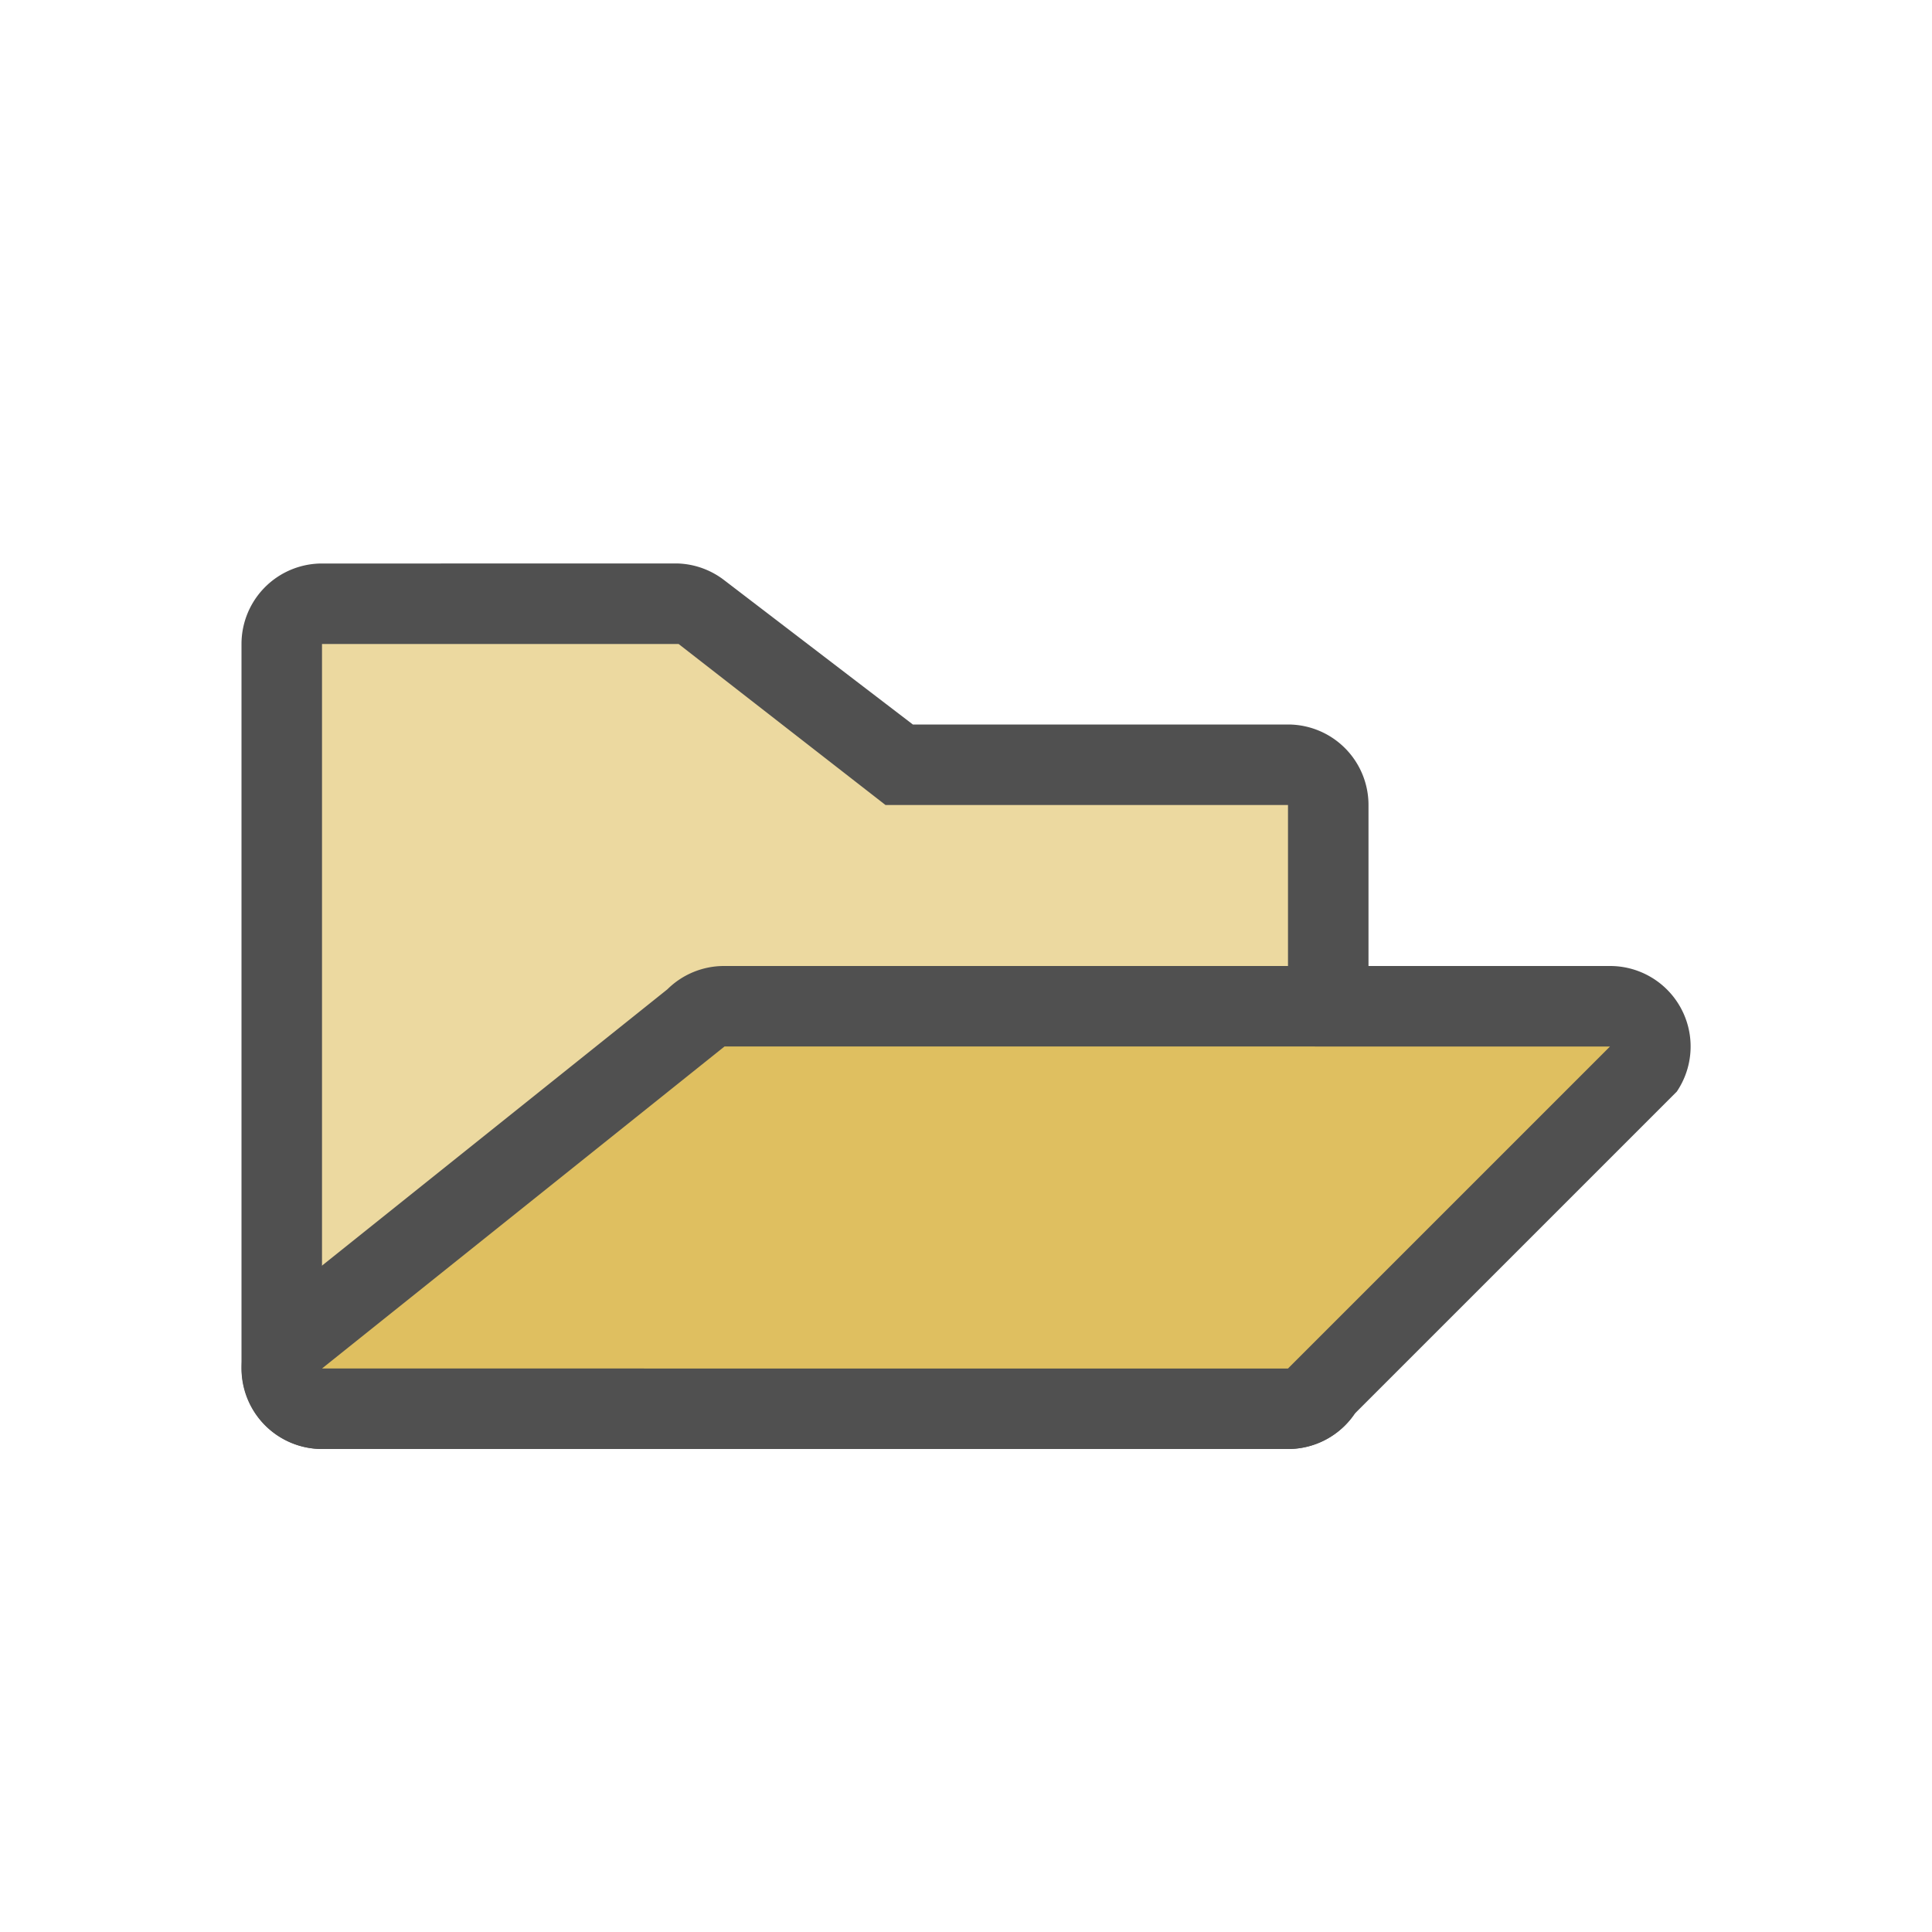
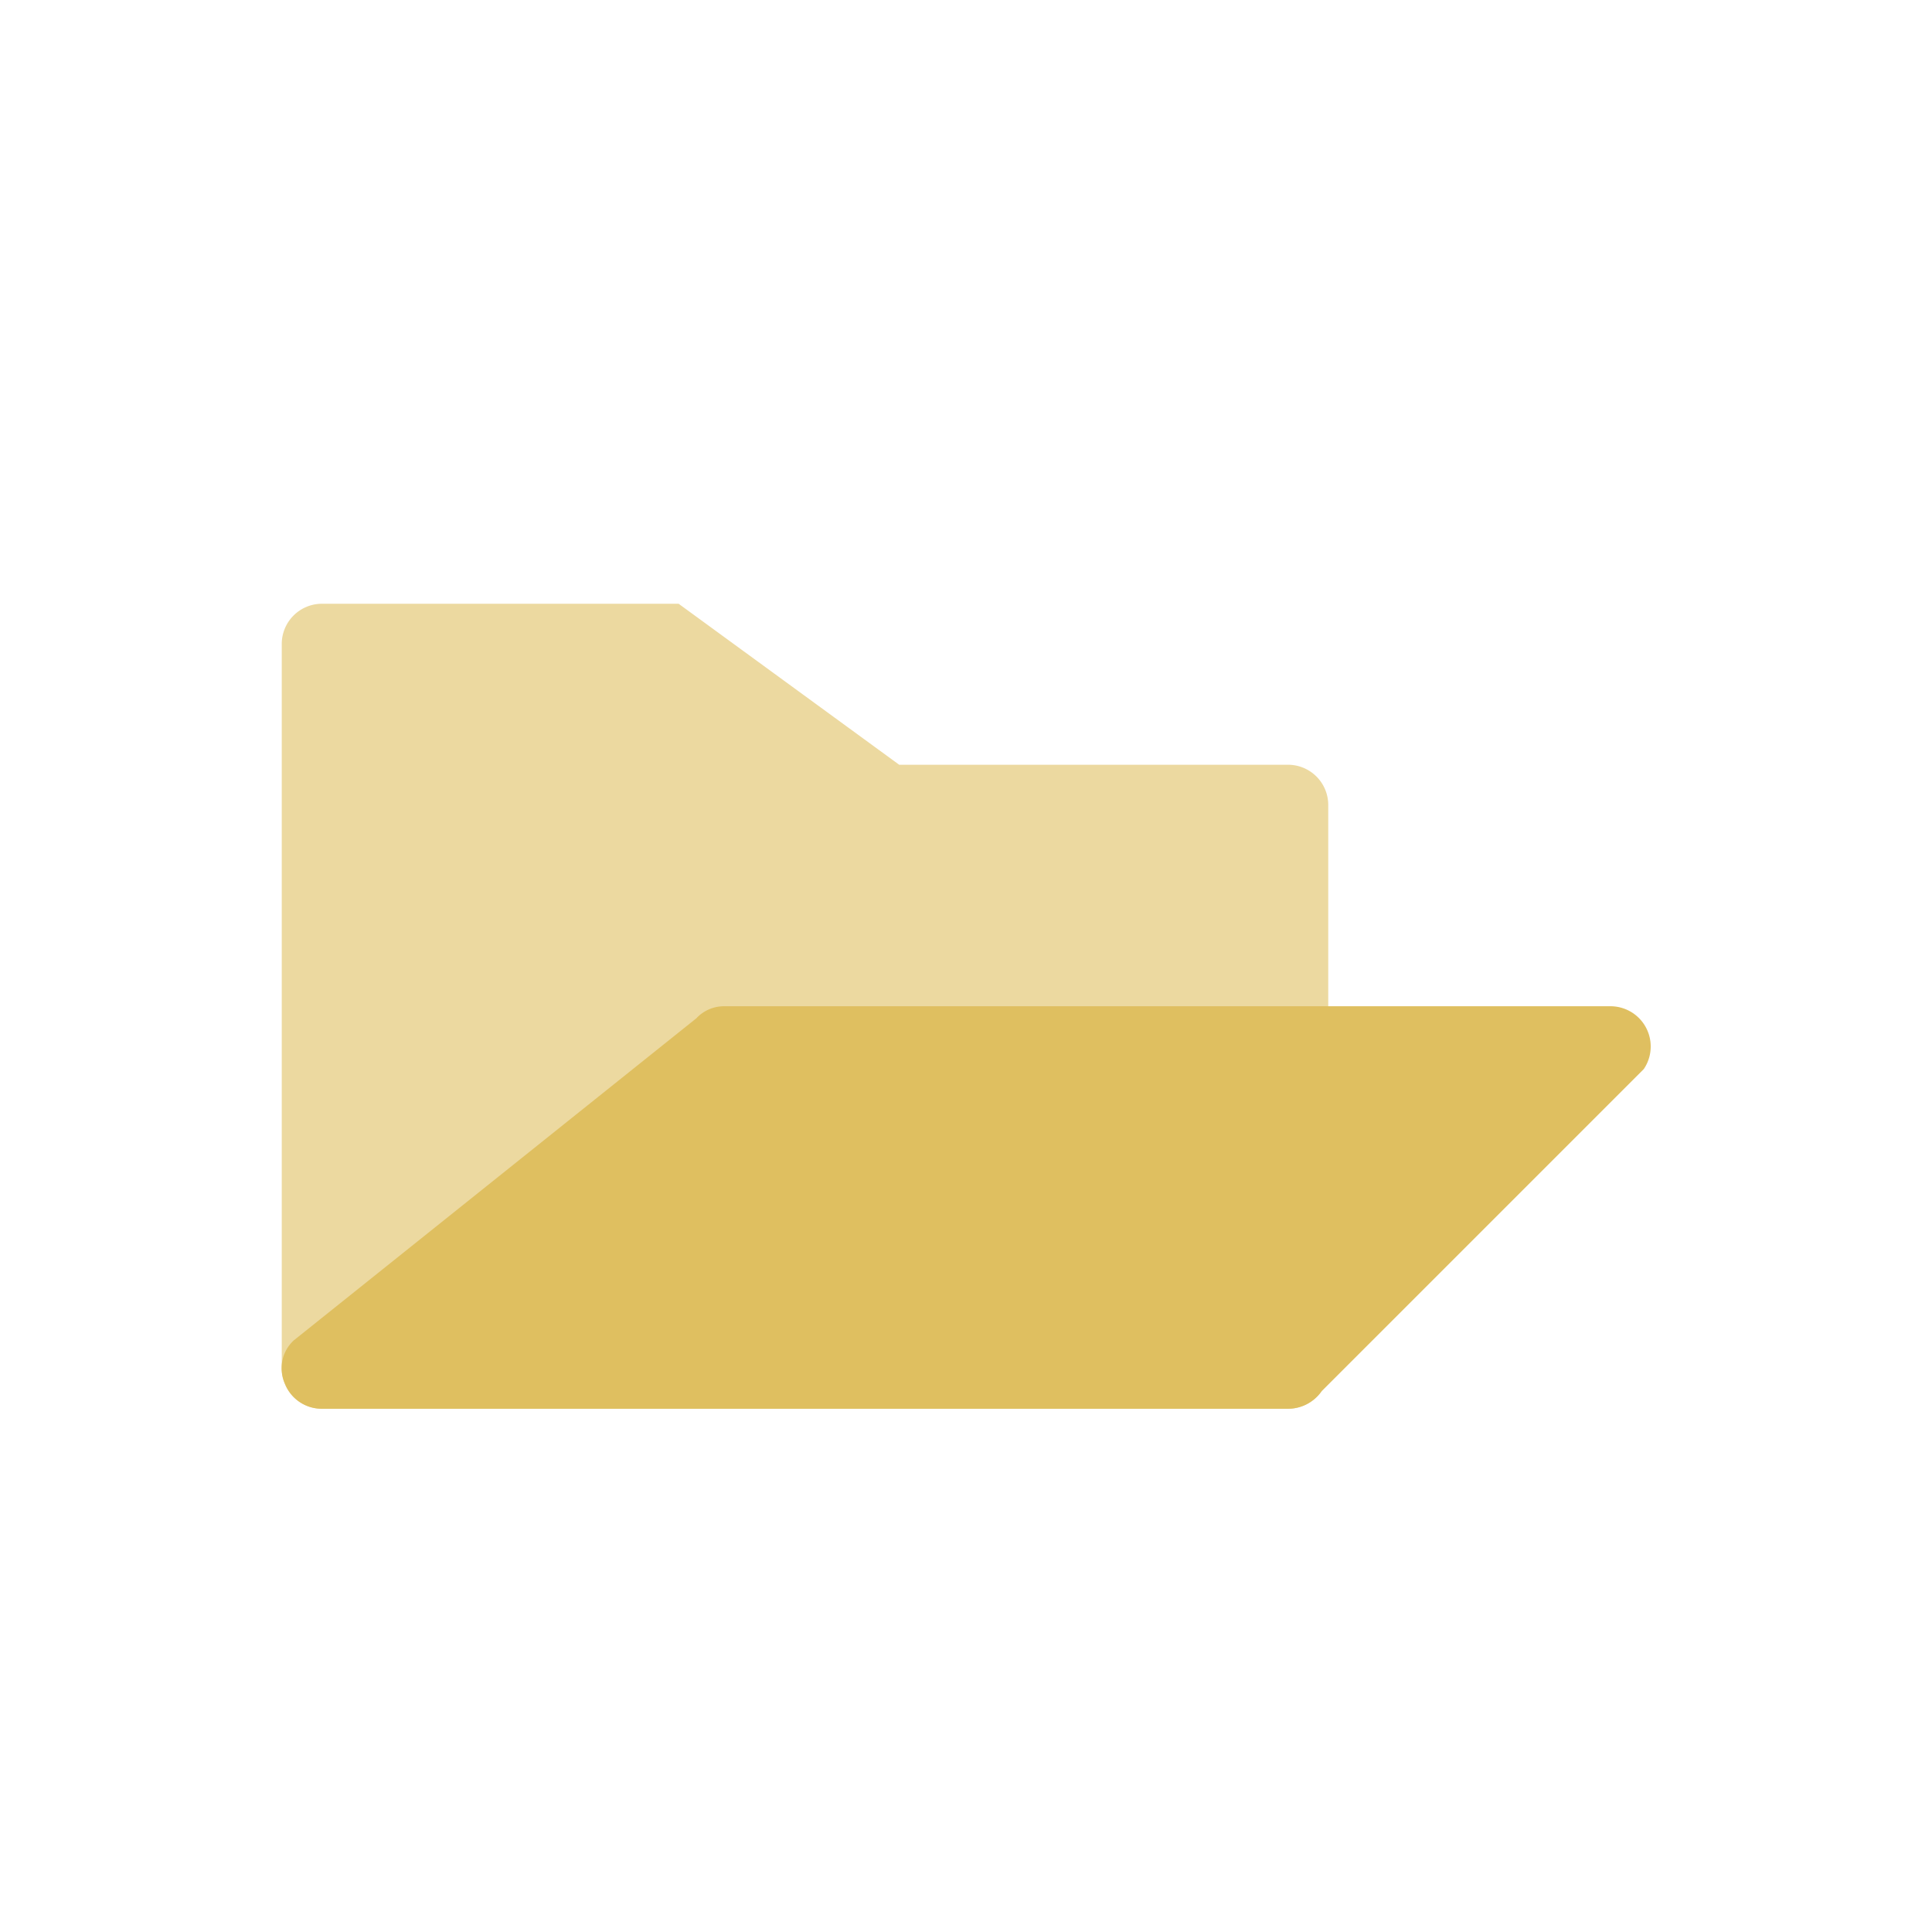
<svg xmlns="http://www.w3.org/2000/svg" id="icon" viewBox="0 0 24 24">
  <defs>
    <style>.cls-1{fill:#ecd9a0;}.cls-2{fill:#505050;}.cls-3{fill:#dfbf60;}</style>
  </defs>
-   <path class="cls-1" d="M4,17.5a.5.5,0,0,1-.5-.5V8A.5.5,0,0,1,4,7.5H8.43a.46.46,0,0,1,.3.11L11.17,9.5H16a.5.5,0,0,1,.5.5v7a.5.5,0,0,1-.5.5Z" />
-   <path class="cls-2" d="M8.43,8,11,10h5v7H4V8Zm0-1H4A1,1,0,0,0,3,8v9a1,1,0,0,0,1,1H16a1,1,0,0,0,1-1V10a1,1,0,0,0-1-1H11.34L9,7.21A1,1,0,0,0,8.43,7" />
+   <path class="cls-1" d="M4,17.5a.5.5,0,0,1-.5-.5V8A.5.5,0,0,1,4,7.5H8.43L11.17,9.5H16a.5.5,0,0,1,.5.5v7a.5.5,0,0,1-.5.5Z" />
  <path class="cls-3" d="M4,17.5a.49.49,0,0,1-.46-.31.47.47,0,0,1,.11-.54l5-4A.47.47,0,0,1,9,12.5H20a.5.5,0,0,1,.42.78l-4,4a.51.51,0,0,1-.42.22Z" />
-   <path class="cls-2" d="M20,13l-4,4H4l5-4Zm0-1H9a1,1,0,0,0-.71.29l-5,4a1,1,0,0,0-.21,1.09A1,1,0,0,0,4,18H16a1,1,0,0,0,.83-.44l4-4A1,1,0,0,0,20,12" />
</svg>